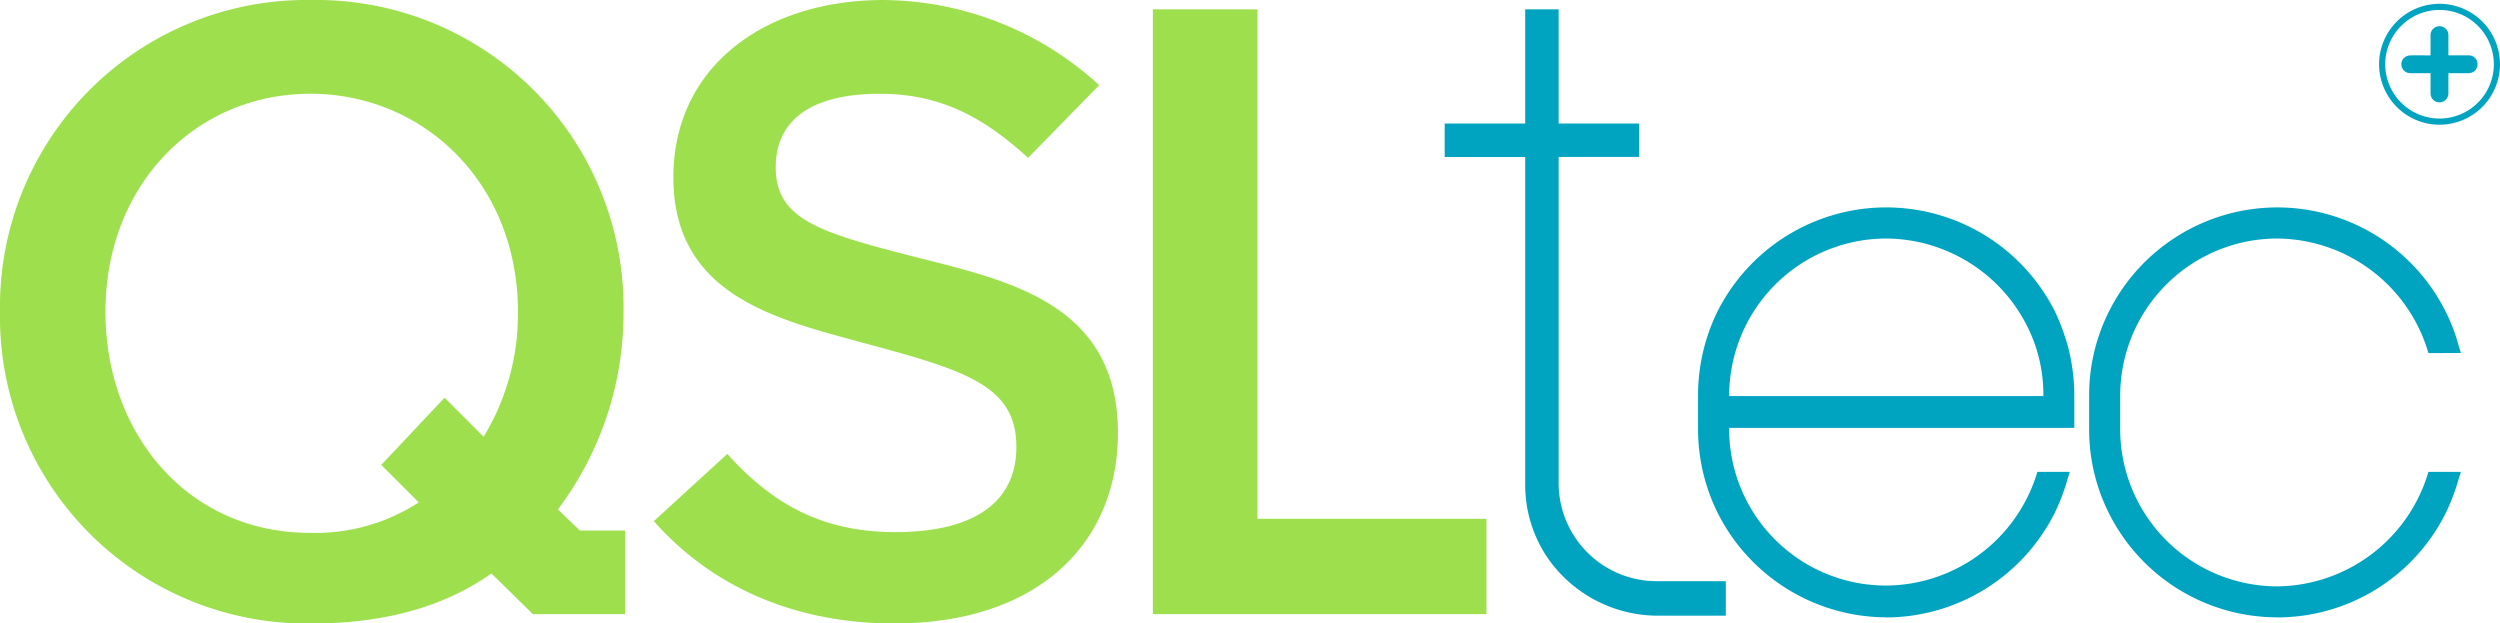
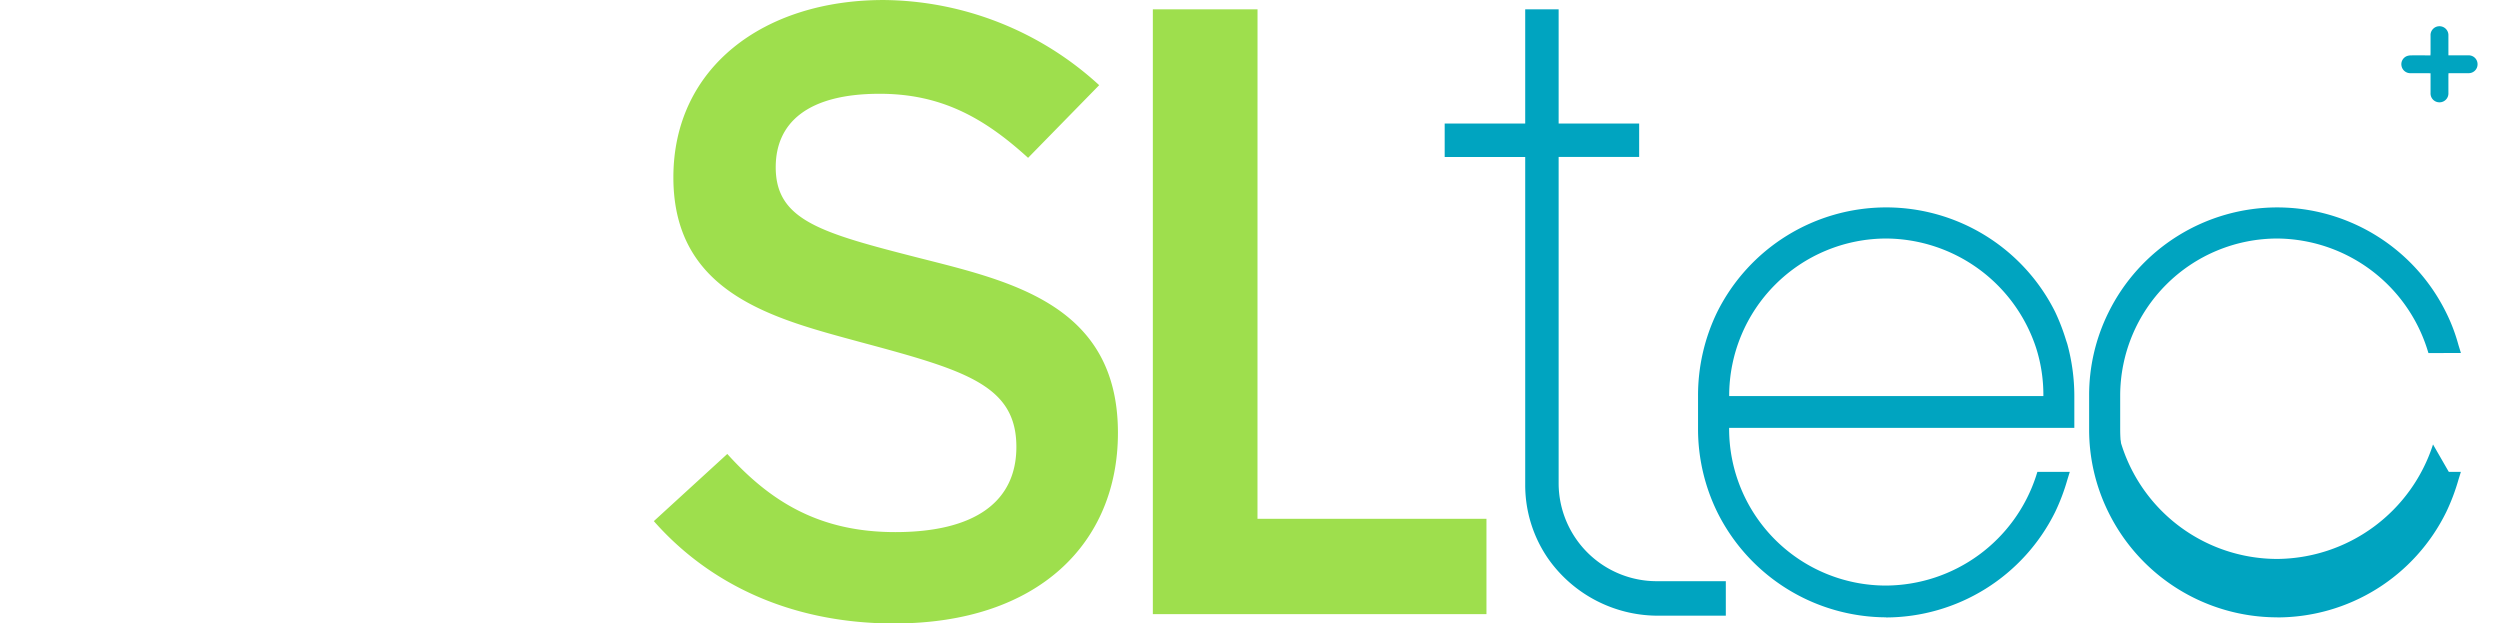
<svg xmlns="http://www.w3.org/2000/svg" id="Grupo_2" data-name="Grupo 2" width="182.334" height="45.473" viewBox="0 0 182.334 45.473">
-   <path id="Trazado_16" data-name="Trazado 16" d="M-995.933,450.826c-3.647,2.564-8.091,3.647-13.106,3.647a22.368,22.368,0,0,1-22.736-22.736A22.368,22.368,0,0,1-1009.039,409,22.416,22.416,0,0,1-986.3,431.794a23.773,23.773,0,0,1-4.786,14.359l1.6,1.539h3.3v6.1h-6.724Zm-13.22-34.988c-8.32,0-14.93,6.61-14.93,15.9,0,8.833,5.926,16.126,14.93,16.126a13.849,13.849,0,0,0,7.921-2.222l-2.736-2.735,4.616-4.9,2.849,2.849A17.2,17.2,0,0,0-994,431.736c0-9.345-6.838-15.9-15.157-15.9" transform="translate(1031.775 -409)" fill="#9edf4d" />
  <path id="Trazado_17" data-name="Trazado 17" d="M-769.971,454.473c-7.978,0-13.79-3.191-17.551-7.465l5.357-4.9c3.191,3.533,6.781,5.7,12.252,5.7,5.812,0,8.832-2.222,8.832-6.212,0-4.5-3.7-5.584-11.34-7.636-6.268-1.709-13.676-3.476-13.676-12.024,0-8.035,6.61-12.935,15.328-12.935a23.527,23.527,0,0,1,15.727,6.211l-5.185,5.3c-3.248-2.963-6.382-4.672-10.827-4.672-5.243,0-7.579,2.108-7.579,5.356,0,3.875,3.3,4.787,10.428,6.61,6.724,1.71,14.531,3.419,14.531,12.764,0,8.035-5.812,13.9-16.3,13.9" transform="translate(835.209 -409)" fill="#9edf4d" />
  <path id="Trazado_18" data-name="Trazado 18" d="M-593.5,449.656h16.7v6.952h-24.332V412.5h7.635Z" transform="translate(685.213 -411.819)" fill="#9edf4d" />
  <path id="Trazado_19" data-name="Trazado 19" d="M-476.668,422.886v1.635h-5.873v24.236a7.552,7.552,0,0,0,7.583,7.509h4.609v1.71h-4.609a9.329,9.329,0,0,1-7.583-3.94,9.012,9.012,0,0,1-1.636-5.2V424.521h-5.873v-1.635h5.873v-8.327h1.636v8.327Z" transform="translate(595.815 -413.474)" fill="#00a4c0" />
  <path id="Trazado_20" data-name="Trazado 20" d="M-471.6,456.723h-5.011a9.789,9.789,0,0,1-7.909-4.107,9.432,9.432,0,0,1-1.711-5.438v-23.91h-5.873V420.83h5.873V412.5h2.438v8.327h5.873v2.438h-5.873V447.1a7.153,7.153,0,0,0,7.182,7.107h5.011Zm-19.7-34.258h5.873v24.712a8.626,8.626,0,0,0,1.563,4.974,8.864,8.864,0,0,0,7.254,3.769h4.208v-.907h-4.208a7.957,7.957,0,0,1-7.984-7.91V422.465h5.873v-.833H-484.6v-8.327h-.833v8.327H-491.3Z" transform="translate(597.47 -411.819)" fill="#00a4c0" />
  <path id="Trazado_21" data-name="Trazado 21" d="M-393.764,496.214a13.353,13.353,0,0,1,11.913-7.369,13.353,13.353,0,0,1,11.913,7.369,17.159,17.159,0,0,1,.86,2.272,13.944,13.944,0,0,1,.491,3.623v1.9h-25.177v.553a11.911,11.911,0,0,0,11.913,11.851,11.986,11.986,0,0,0,11.36-8.29h1.412a14.445,14.445,0,0,1-.86,2.272,13.408,13.408,0,0,1-11.913,7.43,13.408,13.408,0,0,1-11.913-7.43,13.356,13.356,0,0,1-1.351-5.834v-2.456a13.421,13.421,0,0,1,1.351-5.895m23.826,6.386v-.491a11.768,11.768,0,0,0-.553-3.623,11.987,11.987,0,0,0-11.36-8.29,11.924,11.924,0,0,0-11.913,11.913v.491Z" transform="translate(519.415 -473.256)" fill="#00a4c0" />
  <path id="Trazado_22" data-name="Trazado 22" d="M-382.365,517.44a13.478,13.478,0,0,1-12.025-7.5,13.448,13.448,0,0,1-1.364-5.89v-2.457a13.575,13.575,0,0,1,1.363-5.949v0a13.445,13.445,0,0,1,12.025-7.437,13.446,13.446,0,0,1,12.024,7.437,14.764,14.764,0,0,1,.774,2.01l.093.279a14.04,14.04,0,0,1,.5,3.662v2.029h-25.177v.428a11.771,11.771,0,0,0,11.788,11.726,11.918,11.918,0,0,0,11.241-8.2l.028-.087h1.673l-.05.161a14.637,14.637,0,0,1-.867,2.291,13.478,13.478,0,0,1-12.025,7.5m-11.8-21.685a13.33,13.33,0,0,0-1.338,5.84v2.457a13.2,13.2,0,0,0,1.338,5.779,13.229,13.229,0,0,0,11.8,7.359,13.229,13.229,0,0,0,11.8-7.362,13.68,13.68,0,0,0,.8-2.091h-1.152a12.173,12.173,0,0,1-11.451,8.29A12.021,12.021,0,0,1-394.4,504.051v-.678h25.177v-1.779a13.773,13.773,0,0,0-.487-3.591l-.091-.273a14.6,14.6,0,0,0-.76-1.975,13.2,13.2,0,0,0-11.8-7.3,13.2,13.2,0,0,0-11.8,7.3m23.839,6.456H-394.4v-.616a12.051,12.051,0,0,1,12.038-12.038,12.172,12.172,0,0,1,11.479,8.377,11.973,11.973,0,0,1,.559,3.661Zm-23.826-.25h23.576v-.366a11.568,11.568,0,0,0-.547-3.585,11.919,11.919,0,0,0-11.241-8.2,11.8,11.8,0,0,0-11.788,11.788Z" transform="translate(519.929 -472.742)" fill="#00a4c0" />
  <path id="Trazado_23" data-name="Trazado 23" d="M-383.217,516.794a13.683,13.683,0,0,1-12.209-7.612,13.655,13.655,0,0,1-1.387-5.983v-2.456a13.779,13.779,0,0,1,1.384-6.039l0-.006a13.651,13.651,0,0,1,12.209-7.55,13.651,13.651,0,0,1,12.209,7.55,15.063,15.063,0,0,1,.786,2.04l.092.277a14.231,14.231,0,0,1,.508,3.728v2.235H-394.8v.221a11.564,11.564,0,0,0,11.581,11.52,11.711,11.711,0,0,0,11.045-8.059l.074-.23h2.1l-.132.429a14.814,14.814,0,0,1-.88,2.323,13.685,13.685,0,0,1-12.21,7.614m-11.616-21.8a13.121,13.121,0,0,0-1.317,5.748V503.2a12.993,12.993,0,0,0,1.318,5.689,13.02,13.02,0,0,0,11.614,7.243,13.023,13.023,0,0,0,11.617-7.249,12.526,12.526,0,0,0,.7-1.791h-.722a12.385,12.385,0,0,1-11.6,8.29A12.228,12.228,0,0,1-395.461,503.2v-.884h25.177v-1.572a13.574,13.574,0,0,0-.48-3.539l-.086-.259A14.478,14.478,0,0,0-371.6,495a12.99,12.99,0,0,0-11.616-7.186,12.991,12.991,0,0,0-11.616,7.184m23.86,6.571h-24.489v-.823A12.258,12.258,0,0,1-383.217,488.5a12.38,12.38,0,0,1,11.676,8.52,12.174,12.174,0,0,1,.569,3.724ZM-394.8,500.9h23.163v-.16a11.375,11.375,0,0,0-.537-3.523,11.711,11.711,0,0,0-11.044-8.058A11.6,11.6,0,0,0-394.8,500.742Z" transform="translate(520.781 -471.89)" fill="#00a4c0" />
  <path id="Trazado_24" data-name="Trazado 24" d="M-383.731,516.4a13.807,13.807,0,0,1-12.32-7.68,13.79,13.79,0,0,1-1.4-6.04v-2.456a13.907,13.907,0,0,1,1.4-6.094,13.779,13.779,0,0,1,12.324-7.627,13.776,13.776,0,0,1,12.32,7.619,15.07,15.07,0,0,1,.792,2.053l.093.281a14.4,14.4,0,0,1,.515,3.767v2.36h-25.177v.1a11.439,11.439,0,0,0,11.457,11.4,11.584,11.584,0,0,0,10.925-7.973l.1-.317h2.363l-.182.591a14.848,14.848,0,0,1-.888,2.342,13.809,13.809,0,0,1-12.321,7.683m0-29.647a13.526,13.526,0,0,0-12.1,7.482,13.661,13.661,0,0,0-1.373,5.988v2.456a13.542,13.542,0,0,0,1.374,5.929,13.558,13.558,0,0,0,12.1,7.541,13.56,13.56,0,0,0,12.1-7.545,14.677,14.677,0,0,0,.872-2.3l.082-.267h-1.843l-.046.143a11.837,11.837,0,0,1-11.164,8.147,11.689,11.689,0,0,1-11.707-11.645v-.346h25.177v-2.11a14.155,14.155,0,0,0-.5-3.7l-.09-.27a14.941,14.941,0,0,0-.78-2.023,13.527,13.527,0,0,0-12.1-7.481m0,28.984a13.142,13.142,0,0,1-11.726-7.311,13.118,13.118,0,0,1-1.332-5.746v-2.456a13.248,13.248,0,0,1,1.329-5.8v0a13.116,13.116,0,0,1,11.727-7.252A13.114,13.114,0,0,1-372,494.425a14.607,14.607,0,0,1,.755,1.961l.088.264a13.7,13.7,0,0,1,.487,3.578v1.7H-395.85v.76a12.1,12.1,0,0,0,12.12,12.058,12.3,12.3,0,0,0,11.482-8.206l.029-.084h.982l-.052.163a12.8,12.8,0,0,1-.711,1.808,13.148,13.148,0,0,1-11.729,7.318m-11.5-21.206a13,13,0,0,0-1.3,5.693v2.456a12.871,12.871,0,0,0,1.305,5.635,12.893,12.893,0,0,0,11.5,7.172,12.9,12.9,0,0,0,11.506-7.18,12,12,0,0,0,.644-1.609h-.462a12.557,12.557,0,0,1-11.688,8.29A12.353,12.353,0,0,1-396.1,502.685v-1.009h25.177v-1.447a13.456,13.456,0,0,0-.476-3.507l-.084-.251a14.455,14.455,0,0,0-.742-1.933,12.866,12.866,0,0,0-11.5-7.116,12.868,12.868,0,0,0-11.5,7.115m23.873,6.64H-396.1v-.948a12.383,12.383,0,0,1,12.369-12.369,12.506,12.506,0,0,1,11.795,8.607,12.294,12.294,0,0,1,.575,3.762Zm-24.489-.25h24.239v-.7a12.051,12.051,0,0,0-.563-3.687,12.254,12.254,0,0,0-11.557-8.433,12.133,12.133,0,0,0-12.12,12.12Zm23.826-.413h-23.413v-.285a11.72,11.72,0,0,1,11.707-11.706,11.836,11.836,0,0,1,11.163,8.145,11.49,11.49,0,0,1,.543,3.561Zm-23.163-.25h22.913v-.035a11.241,11.241,0,0,0-.532-3.486,11.584,11.584,0,0,0-10.925-7.971,11.47,11.47,0,0,0-11.457,11.457Z" transform="translate(521.295 -471.376)" fill="#00a4c0" />
-   <path id="Trazado_25" data-name="Trazado 25" d="M-222.973,508.127a14.427,14.427,0,0,1-.86,2.272,13.3,13.3,0,0,1-11.913,7.43,13.3,13.3,0,0,1-11.913-7.43,13.151,13.151,0,0,1-1.351-5.834v-2.456a13.152,13.152,0,0,1,1.351-5.834,13.3,13.3,0,0,1,11.913-7.43,13.3,13.3,0,0,1,11.913,7.43,12.443,12.443,0,0,1,.86,2.272h-1.412a11.963,11.963,0,0,0-11.36-8.351,11.924,11.924,0,0,0-11.913,11.913v2.456a11.924,11.924,0,0,0,11.913,11.913,12.041,12.041,0,0,0,11.36-8.351Z" transform="translate(401.834 -473.256)" fill="#00a4c0" />
+   <path id="Trazado_25" data-name="Trazado 25" d="M-222.973,508.127a14.427,14.427,0,0,1-.86,2.272,13.3,13.3,0,0,1-11.913,7.43,13.3,13.3,0,0,1-11.913-7.43,13.151,13.151,0,0,1-1.351-5.834v-2.456a13.152,13.152,0,0,1,1.351-5.834,13.3,13.3,0,0,1,11.913-7.43,13.3,13.3,0,0,1,11.913,7.43,12.443,12.443,0,0,1,.86,2.272h-1.412a11.963,11.963,0,0,0-11.36-8.351,11.924,11.924,0,0,0-11.913,11.913a11.924,11.924,0,0,0,11.913,11.913,12.041,12.041,0,0,0,11.36-8.351Z" transform="translate(401.834 -473.256)" fill="#00a4c0" />
  <path id="Trazado_26" data-name="Trazado 26" d="M-236.26,517.44a13.406,13.406,0,0,1-12.025-7.5,13.229,13.229,0,0,1-1.364-5.889v-2.457a13.229,13.229,0,0,1,1.364-5.889,13.406,13.406,0,0,1,12.025-7.5,13.406,13.406,0,0,1,12.025,7.5,12.607,12.607,0,0,1,.866,2.287l.05.162-.168,0h-1.5l-.028-.087a11.913,11.913,0,0,0-11.241-8.264,11.8,11.8,0,0,0-11.788,11.788v2.457a11.8,11.8,0,0,0,11.788,11.788,11.951,11.951,0,0,0,11.241-8.265l.028-.087h1.672l-.05.161a14.646,14.646,0,0,1-.867,2.292,13.406,13.406,0,0,1-12.025,7.5m0-28.984a13.157,13.157,0,0,0-11.8,7.361,12.976,12.976,0,0,0-1.338,5.778v2.457a12.976,12.976,0,0,0,1.338,5.778,13.158,13.158,0,0,0,11.8,7.361,13.158,13.158,0,0,0,11.8-7.361,13.675,13.675,0,0,0,.8-2.091h-1.152a12.2,12.2,0,0,1-11.451,8.351A12.051,12.051,0,0,1-248.3,504.051v-2.457a12.052,12.052,0,0,1,12.038-12.038,12.166,12.166,0,0,1,11.451,8.351h1.152a11.577,11.577,0,0,0-.8-2.088,13.159,13.159,0,0,0-11.8-7.365" transform="translate(402.349 -472.742)" fill="#00a4c0" />
  <path id="Trazado_27" data-name="Trazado 27" d="M-237.111,516.794a13.611,13.611,0,0,1-12.209-7.614,13.436,13.436,0,0,1-1.386-5.982v-2.456a13.435,13.435,0,0,1,1.386-5.982,13.611,13.611,0,0,1,12.209-7.613,13.611,13.611,0,0,1,12.21,7.613,12.747,12.747,0,0,1,.88,2.323l.132.429h-2.1l-.073-.232a11.7,11.7,0,0,0-11.044-8.12,11.6,11.6,0,0,0-11.581,11.581V503.2a11.6,11.6,0,0,0,11.581,11.581,11.742,11.742,0,0,0,11.045-8.121l.074-.23h2.1l-.132.429a14.809,14.809,0,0,1-.88,2.323,13.611,13.611,0,0,1-12.21,7.614m0-28.984a12.951,12.951,0,0,0-11.616,7.247,12.768,12.768,0,0,0-1.316,5.685V503.2a12.769,12.769,0,0,0,1.316,5.685,12.951,12.951,0,0,0,11.616,7.247,12.952,12.952,0,0,0,11.617-7.247,12.548,12.548,0,0,0,.705-1.792h-.722a12.413,12.413,0,0,1-11.6,8.351A12.258,12.258,0,0,1-249.355,503.2v-2.456A12.258,12.258,0,0,1-237.111,488.5a12.375,12.375,0,0,1,11.6,8.351h.722a10.157,10.157,0,0,0-.7-1.782,12.957,12.957,0,0,0-11.622-7.258" transform="translate(403.2 -471.89)" fill="#00a4c0" />
  <path id="Trazado_28" data-name="Trazado 28" d="M-237.626,516.4a13.735,13.735,0,0,1-12.321-7.682,13.559,13.559,0,0,1-1.4-6.038v-2.456a13.559,13.559,0,0,1,1.4-6.038,13.735,13.735,0,0,1,12.321-7.683A13.736,13.736,0,0,1-225.3,494.19a12.806,12.806,0,0,1,.887,2.342l.182.591H-226.6l-.1-.319a11.578,11.578,0,0,0-10.925-8.033,11.47,11.47,0,0,0-11.457,11.457v2.456a11.47,11.47,0,0,0,11.457,11.457,11.615,11.615,0,0,0,10.926-8.034l.1-.317h2.364l-.182.591a14.892,14.892,0,0,1-.887,2.342,13.735,13.735,0,0,1-12.321,7.682m0-29.647a13.486,13.486,0,0,0-12.1,7.545,13.307,13.307,0,0,0-1.373,5.926v2.456a13.306,13.306,0,0,0,1.373,5.926,13.486,13.486,0,0,0,12.1,7.545,13.487,13.487,0,0,0,12.1-7.545,14.682,14.682,0,0,0,.872-2.3l.082-.268h-1.843l-.046.143a11.868,11.868,0,0,1-11.164,8.208,11.72,11.72,0,0,1-11.706-11.706v-2.456a11.72,11.72,0,0,1,11.706-11.706,11.83,11.83,0,0,1,11.163,8.207l.045.144h1.844l-.082-.268a12.657,12.657,0,0,0-.87-2.3,13.489,13.489,0,0,0-12.1-7.549m0,28.984a13.077,13.077,0,0,1-11.728-7.316,12.893,12.893,0,0,1-1.329-5.741v-2.456a12.894,12.894,0,0,1,1.329-5.741,13.077,13.077,0,0,1,11.728-7.316,13.086,13.086,0,0,1,11.734,7.326,10.255,10.255,0,0,1,.708,1.8l.051.162h-.982l-.029-.085a12.292,12.292,0,0,0-11.482-8.267,12.134,12.134,0,0,0-12.12,12.12v2.456a12.133,12.133,0,0,0,12.12,12.12,12.329,12.329,0,0,0,11.482-8.267l.029-.084h.982l-.052.163a12.772,12.772,0,0,1-.712,1.81,13.075,13.075,0,0,1-11.728,7.316m0-28.321a12.828,12.828,0,0,0-11.5,7.178,12.643,12.643,0,0,0-1.3,5.63v2.456a12.642,12.642,0,0,0,1.3,5.63,12.827,12.827,0,0,0,11.5,7.178,12.827,12.827,0,0,0,11.5-7.178,11.976,11.976,0,0,0,.645-1.612h-.462a12.582,12.582,0,0,1-11.688,8.352A12.383,12.383,0,0,1-250,502.684v-2.456a12.383,12.383,0,0,1,12.369-12.369,12.546,12.546,0,0,1,11.69,8.351h.463a9.4,9.4,0,0,0-.64-1.6,12.839,12.839,0,0,0-11.512-7.193" transform="translate(403.715 -471.375)" fill="#00a4c0" />
-   <path id="Trazado_29" data-name="Trazado 29" d="M-134.222,414.833a4.42,4.42,0,0,1-4.413,4.408,4.419,4.419,0,0,1-4.407-4.414,4.416,4.416,0,0,1,4.413-4.407,4.416,4.416,0,0,1,4.407,4.413m-4.415,3.956a3.962,3.962,0,0,0,3.966-3.948,3.963,3.963,0,0,0-3.955-3.972,3.962,3.962,0,0,0-3.965,3.948,3.96,3.96,0,0,0,3.954,3.972" transform="translate(316.556 -410.143)" fill="#00a4c0" />
  <path id="Trazado_30" data-name="Trazado 30" d="M-131.258,420.908h.3c.384,0,.768,0,1.152,0a.644.644,0,0,1,.669.651.645.645,0,0,1-.67.65c-.43,0-.86,0-1.29,0h-.159c0,.063-.007.112-.007.161,0,.425,0,.851,0,1.276a.649.649,0,0,1-.645.689.648.648,0,0,1-.657-.69c0-.471,0-.941,0-1.427-.058,0-.106-.007-.154-.008-.439,0-.878,0-1.317,0a.649.649,0,0,1-.643-.515.635.635,0,0,1,.392-.733.873.873,0,0,1,.294-.051c.421-.005.842,0,1.262,0h.159c0-.063.007-.112.007-.161,0-.425,0-.85,0-1.276a.648.648,0,0,1,.658-.689.651.651,0,0,1,.644.69c0,.471,0,.941,0,1.435" transform="translate(309.834 -416.872)" fill="#00a4c0" />
</svg>